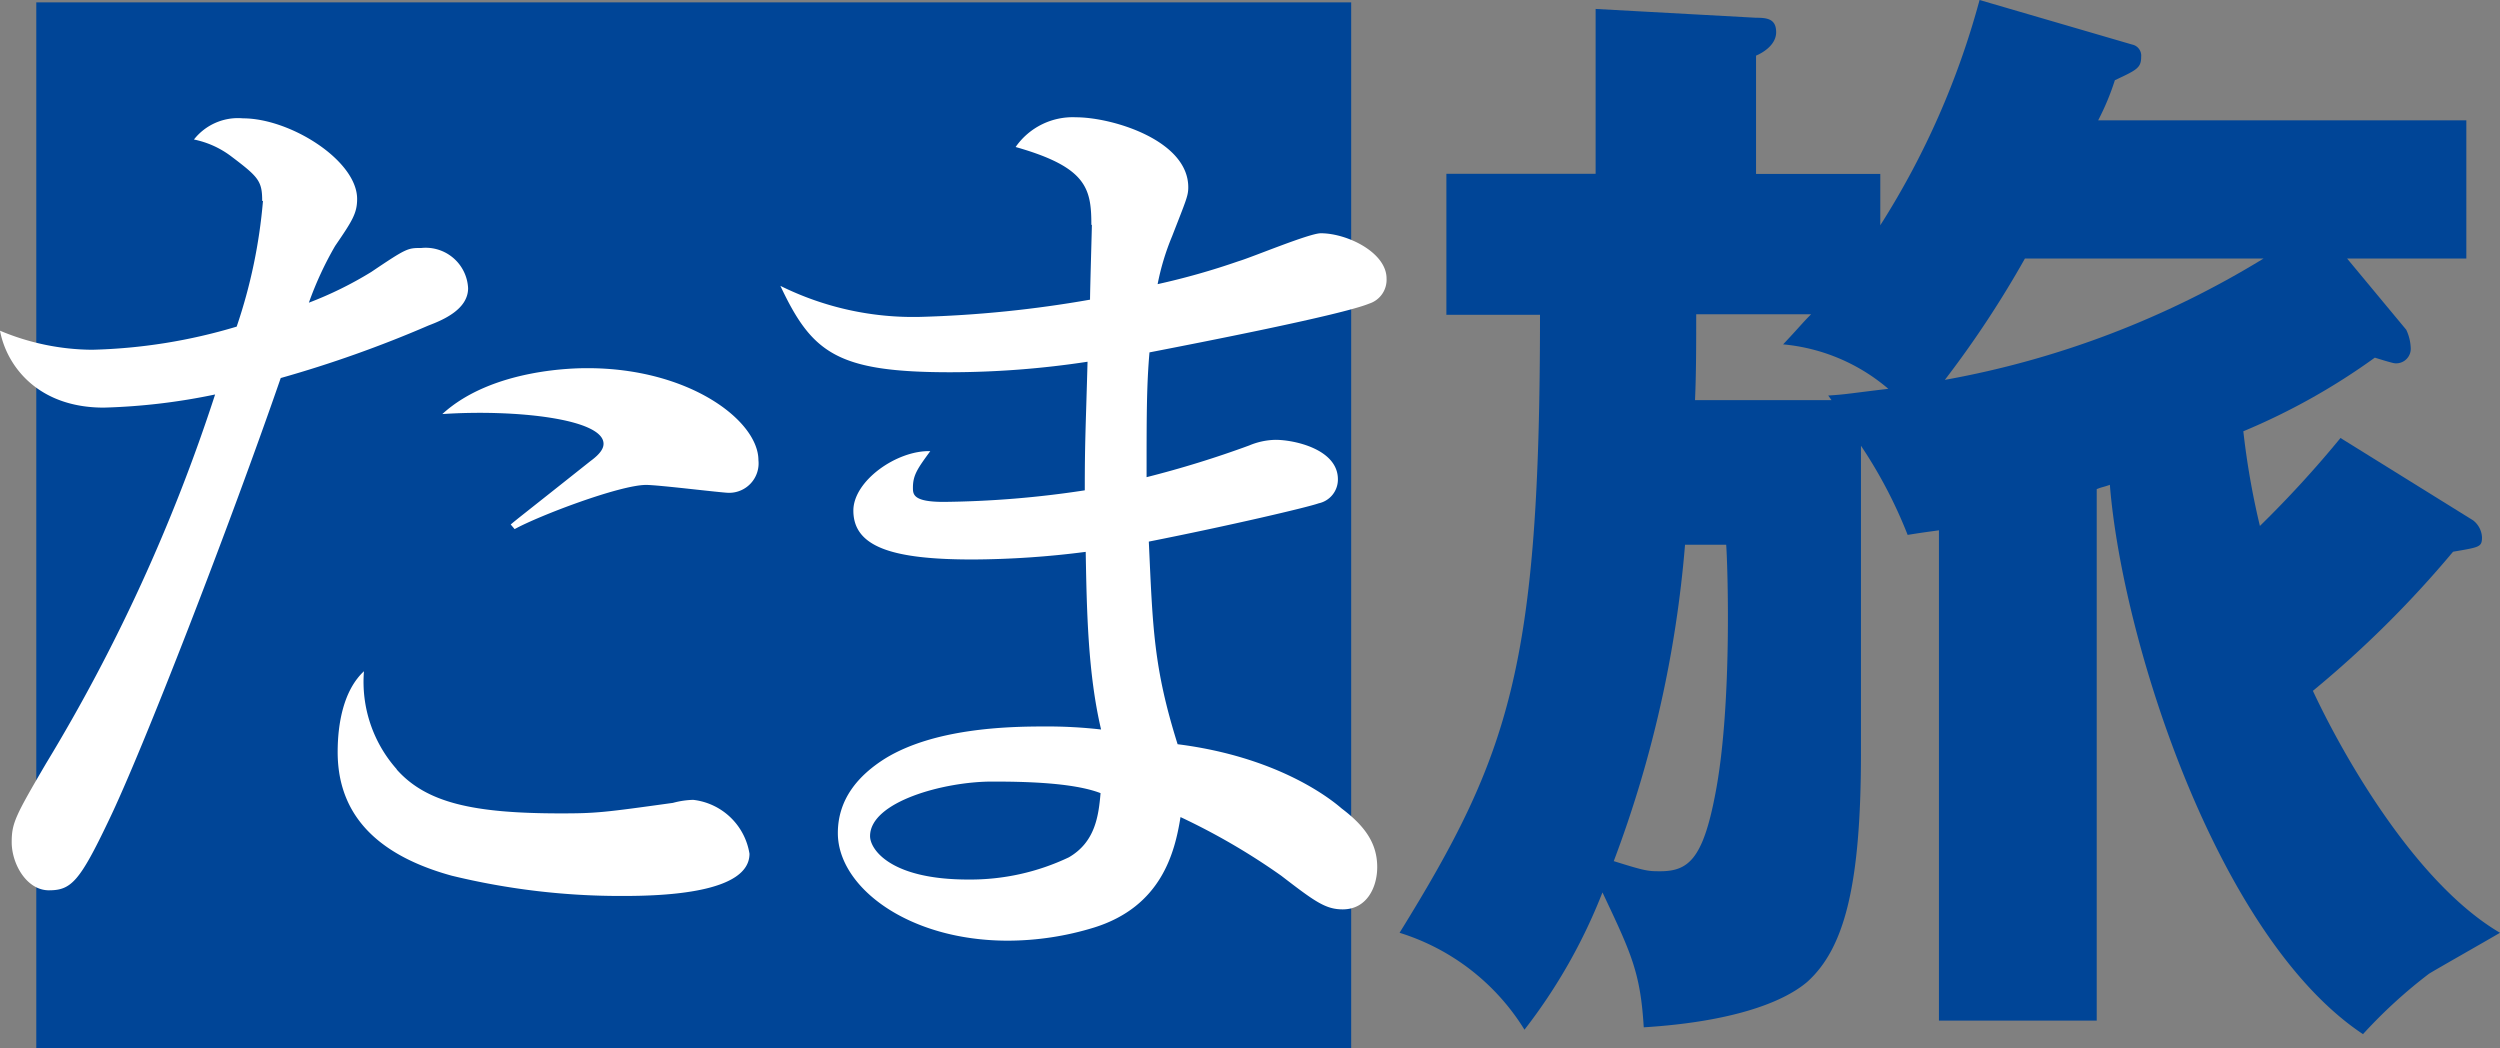
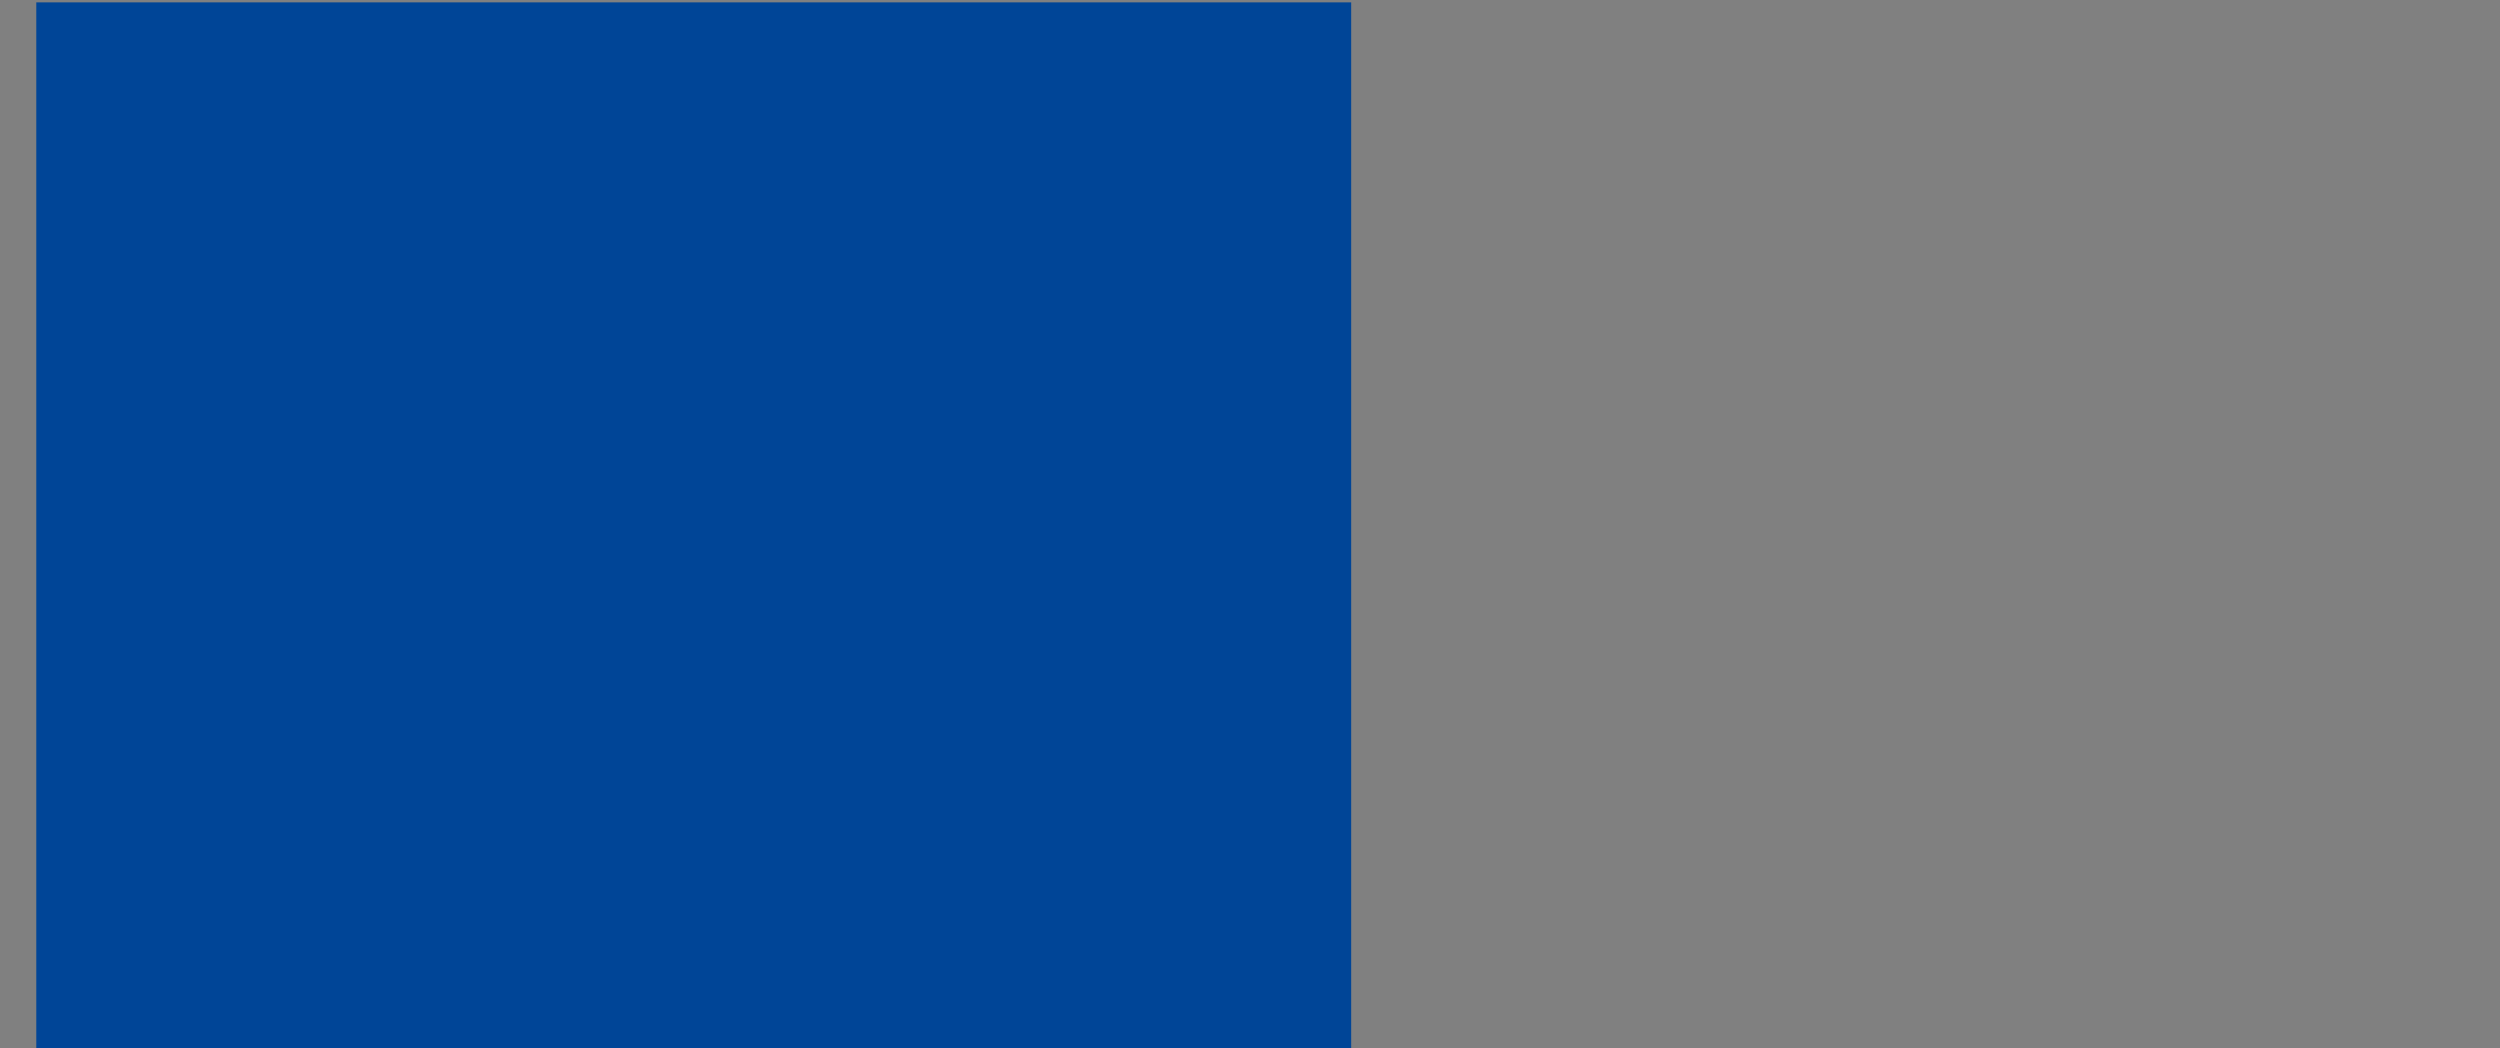
<svg xmlns="http://www.w3.org/2000/svg" viewBox="0 0 190.13 79.72">
  <rect x="0" y="0" width="190.13" height="79.72" fill="#808080" stroke="none" />
  <defs>
    <style>.cls-1{fill:#004597;}.cls-2{fill:#fff;}</style>
  </defs>
  <g id="layer_2" data-name="layer 2">
    <g id="layer_1-2" data-name="layer 1">
-       <path class="cls-1" d="M154,19.66a77.74,77.74,0,0,1-6.09,9.23,70.1,70.1,0,0,0,24.24-9.23ZM139.29,30.43l-.25-.35c1.35-.08,1.69-.17,4.57-.51a14.32,14.32,0,0,0-8-3.38c1.28-1.36,1.53-1.7,2.13-2.29H129c0,2.2,0,4.49-.09,6.53h10.34m-11.1,11a88.47,88.47,0,0,1-5.42,24.06c2.45.77,2.62.77,3.54.77,2.13,0,3.23-.94,4.16-5.76,1.36-6.87.94-18,.85-19.07h-3.13M183,25.08a3.53,3.53,0,0,1,.34,1.36,1.11,1.11,0,0,1-1.19,1.19c-.17,0-1.28-.35-1.54-.43a49.71,49.71,0,0,1-10,5.6,59,59,0,0,0,1.26,7.2A83,83,0,0,0,178,33.31l10.08,6.26a1.74,1.74,0,0,1,.68,1.28c0,.76-.17.76-2.2,1.11A81,81,0,0,1,175.9,52.54c2.21,4.74,7.72,14.58,14.23,18.4-.84.5-5.25,3-5.42,3.13a37.72,37.72,0,0,0-5,4.58c-11.11-7.38-18.32-30-19.25-41.78-.42.16-.59.16-1,.33V77.62h-12V40.33c-.59.09-.75.09-2.38.35a35.41,35.41,0,0,0-3.55-6.78V57.28c0,10.09-1.27,14.84-4.07,17.38-1.87,1.61-5.84,3.06-12.45,3.47-.25-4.15-.93-5.59-3.14-10.26a41.84,41.84,0,0,1-5.93,10.44,17.13,17.13,0,0,0-9.5-7.37c8.39-13.57,10.68-20.26,10.68-47H110V13.22h11.35V.68l12.2.67c.86,0,1.53.09,1.53,1.1s-1.11,1.61-1.53,1.78v9H143v3.9A61.83,61.83,0,0,0,150.55,0l11.61,3.39a.86.86,0,0,1,.68.93c0,.85-.34,1-2,1.78a19.18,19.18,0,0,1-1.27,3.05h28V19.66h-9.07L183,25.08" />
      <rect class="cls-1" x="2.76" y="0.18" width="100" height="79.54" />
-       <path class="cls-2" d="M38.84,39.89c.44-.38,1-.8,6.06-4.82.81-.59,1-1,1-1.32,0-1.9-6.72-2.63-12.26-2.26C37.45,28,43.88,28,44.68,28c7.75,0,13,4,13,7a2.24,2.24,0,0,1-2.25,2.48c-.52,0-5.34-.6-6.29-.6-2,0-8.18,2.35-10,3.36ZM30.16,58.51c2.26,2.55,5.84,3.35,12.48,3.35,2.71,0,3.29-.07,8.54-.8a6.45,6.45,0,0,1,1.54-.23A4.9,4.9,0,0,1,57,64.93c0,3-6.57,3.21-9.64,3.21a54.31,54.31,0,0,1-13-1.54c-6.65-1.83-8.68-5.47-8.68-9.41,0-2.12.43-4.68,2-6.14a10,10,0,0,0,2.5,7.46M19.94,15.28c0-1.53-.29-1.83-2.41-3.43a7,7,0,0,0-2.78-1.24A4.26,4.26,0,0,1,18.48,9c3.59,0,8.68,3.2,8.68,6.13,0,1.09-.37,1.67-1.67,3.57a25.93,25.93,0,0,0-2,4.32,28.25,28.25,0,0,0,4.75-2.34c2.7-1.82,2.77-1.82,3.8-1.82a3.23,3.23,0,0,1,3.56,3.06c0,1.6-1.89,2.41-3,2.83a90.19,90.19,0,0,1-11.25,4C17.46,40,10.88,57,8.25,62.44c-2.2,4.61-2.84,5.27-4.53,5.27s-2.83-2-2.83-3.66c0-1.46.28-2,2.62-6A133.73,133.73,0,0,0,16.36,30a47.24,47.24,0,0,1-8.47,1c-5,0-7.38-3.15-7.89-5.85A18.34,18.34,0,0,0,7,26.6,41.58,41.58,0,0,0,18,24.84a40.13,40.13,0,0,0,2-9.56" />
-       <path class="cls-2" d="M75.45,59.44c-3.66,0-9.28,1.53-9.28,4.15,0,1,1.54,3.3,7.45,3.3a17.44,17.44,0,0,0,7.67-1.69c2-1.16,2.26-3.14,2.41-4.88-2.12-.82-5.92-.88-8.25-.88M83,17.1c0-2.79-.37-4.39-5.76-5.92a5.29,5.29,0,0,1,4.59-2.26c2.77,0,8.54,1.75,8.54,5.32,0,.66-.15.95-1.23,3.73a18.67,18.67,0,0,0-1.1,3.64,54.68,54.68,0,0,0,6.14-1.74c1-.29,5.39-2.13,6.27-2.13,2,0,5,1.46,5,3.44a1.9,1.9,0,0,1-1.32,1.91c-2.11.87-13.06,3-16.71,3.71-.22,2.56-.22,4.82-.22,9.49A77.74,77.74,0,0,0,95,33.88a5.41,5.41,0,0,1,2-.43c1.47,0,4.75.73,4.75,3a1.85,1.85,0,0,1-1.47,1.83c-.79.29-6.7,1.68-12.91,2.91.3,6.57.36,9.58,2.19,15.41,7.44.94,11.46,4,12.48,4.89,1.83,1.38,2.7,2.7,2.7,4.46,0,1.53-.79,3.21-2.62,3.21-1.31,0-2.12-.59-4.68-2.56a50.21,50.21,0,0,0-7.66-4.46c-.43,2.7-1.45,6.8-6.57,8.4a22.41,22.41,0,0,1-6.56,1c-7.6,0-12.93-4.09-12.93-8.18,0-2.56,1.52-4.38,3.64-5.7,3.72-2.26,9.21-2.41,12-2.41a36,36,0,0,1,4.38.23c-1-4.24-1.09-9-1.17-13.51a69.09,69.09,0,0,1-8.61.58c-6.07,0-9.06-.94-9.06-3.72,0-2.26,3.3-4.59,5.85-4.52-.95,1.3-1.32,1.81-1.32,2.77,0,.51,0,1.09,2.33,1.09a75.4,75.4,0,0,0,10.74-.88c0-3.79.07-4.59.21-9.78a69.67,69.67,0,0,1-10.43.8c-8.62,0-10.52-1.45-12.93-6.57A22.73,22.73,0,0,0,70,24.1,88.41,88.41,0,0,0,82.9,22.79c0-.73.14-5.41.14-5.69" />
    </g>
  </g>
</svg>